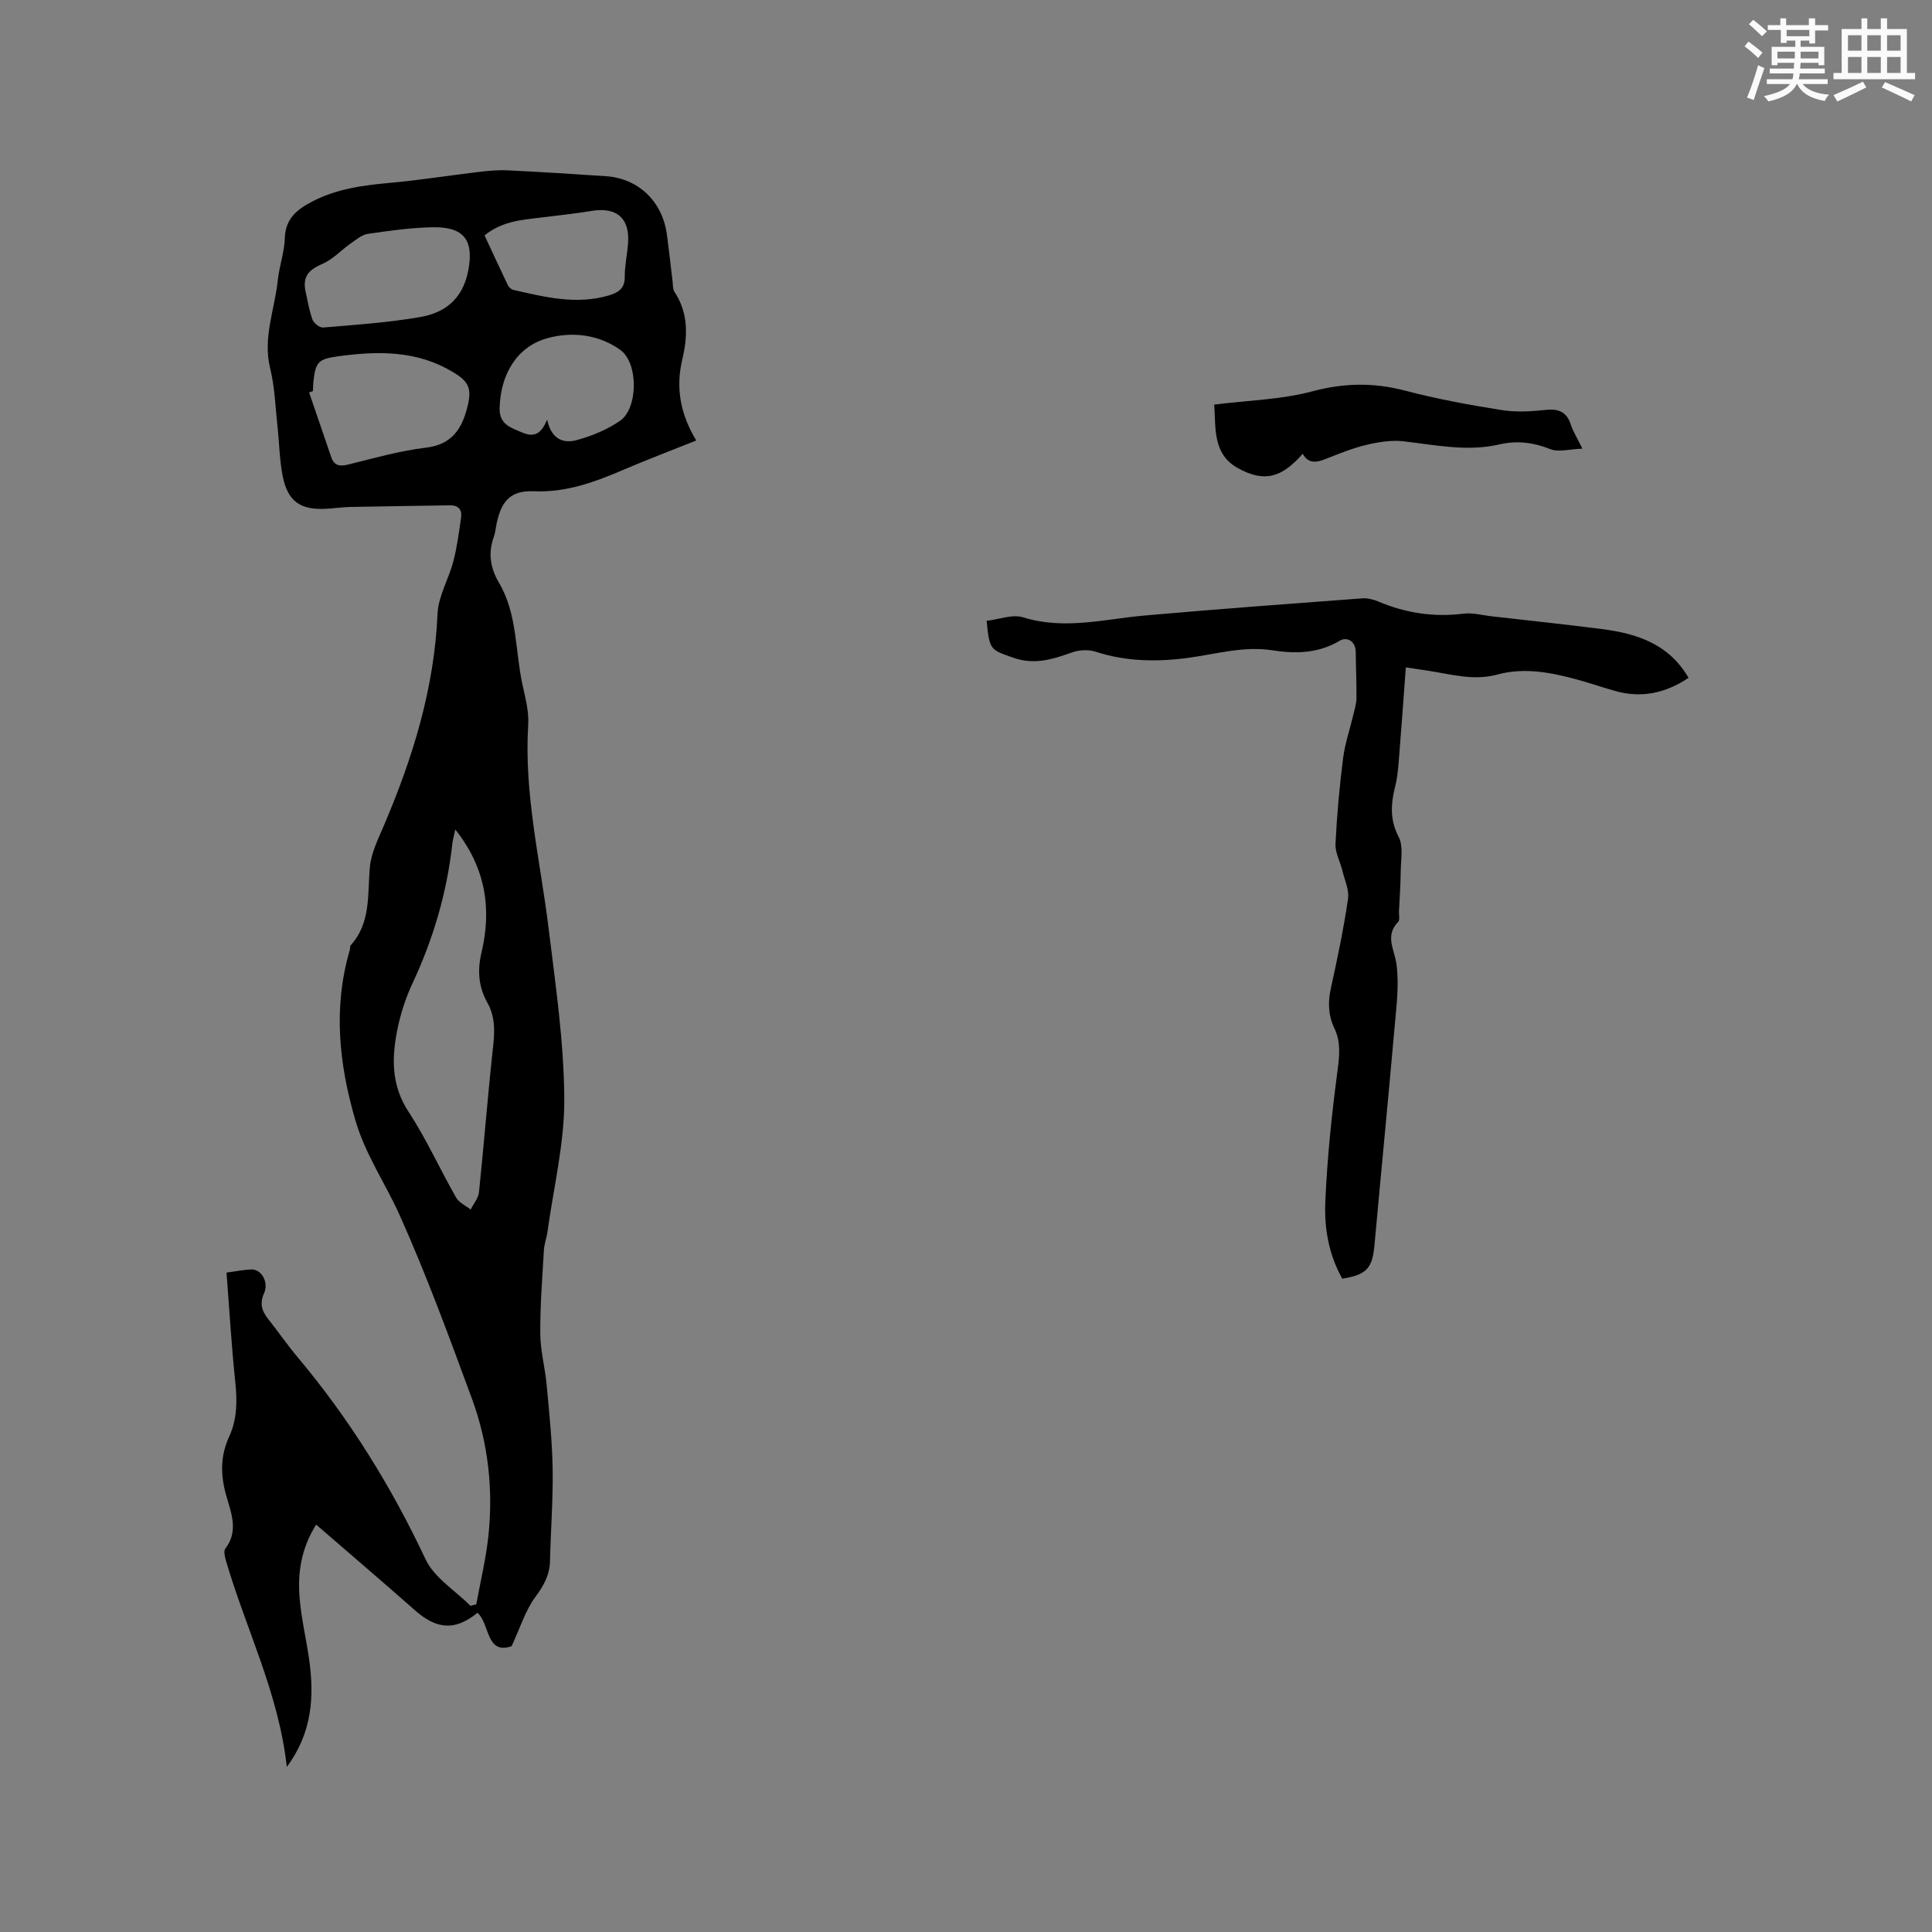
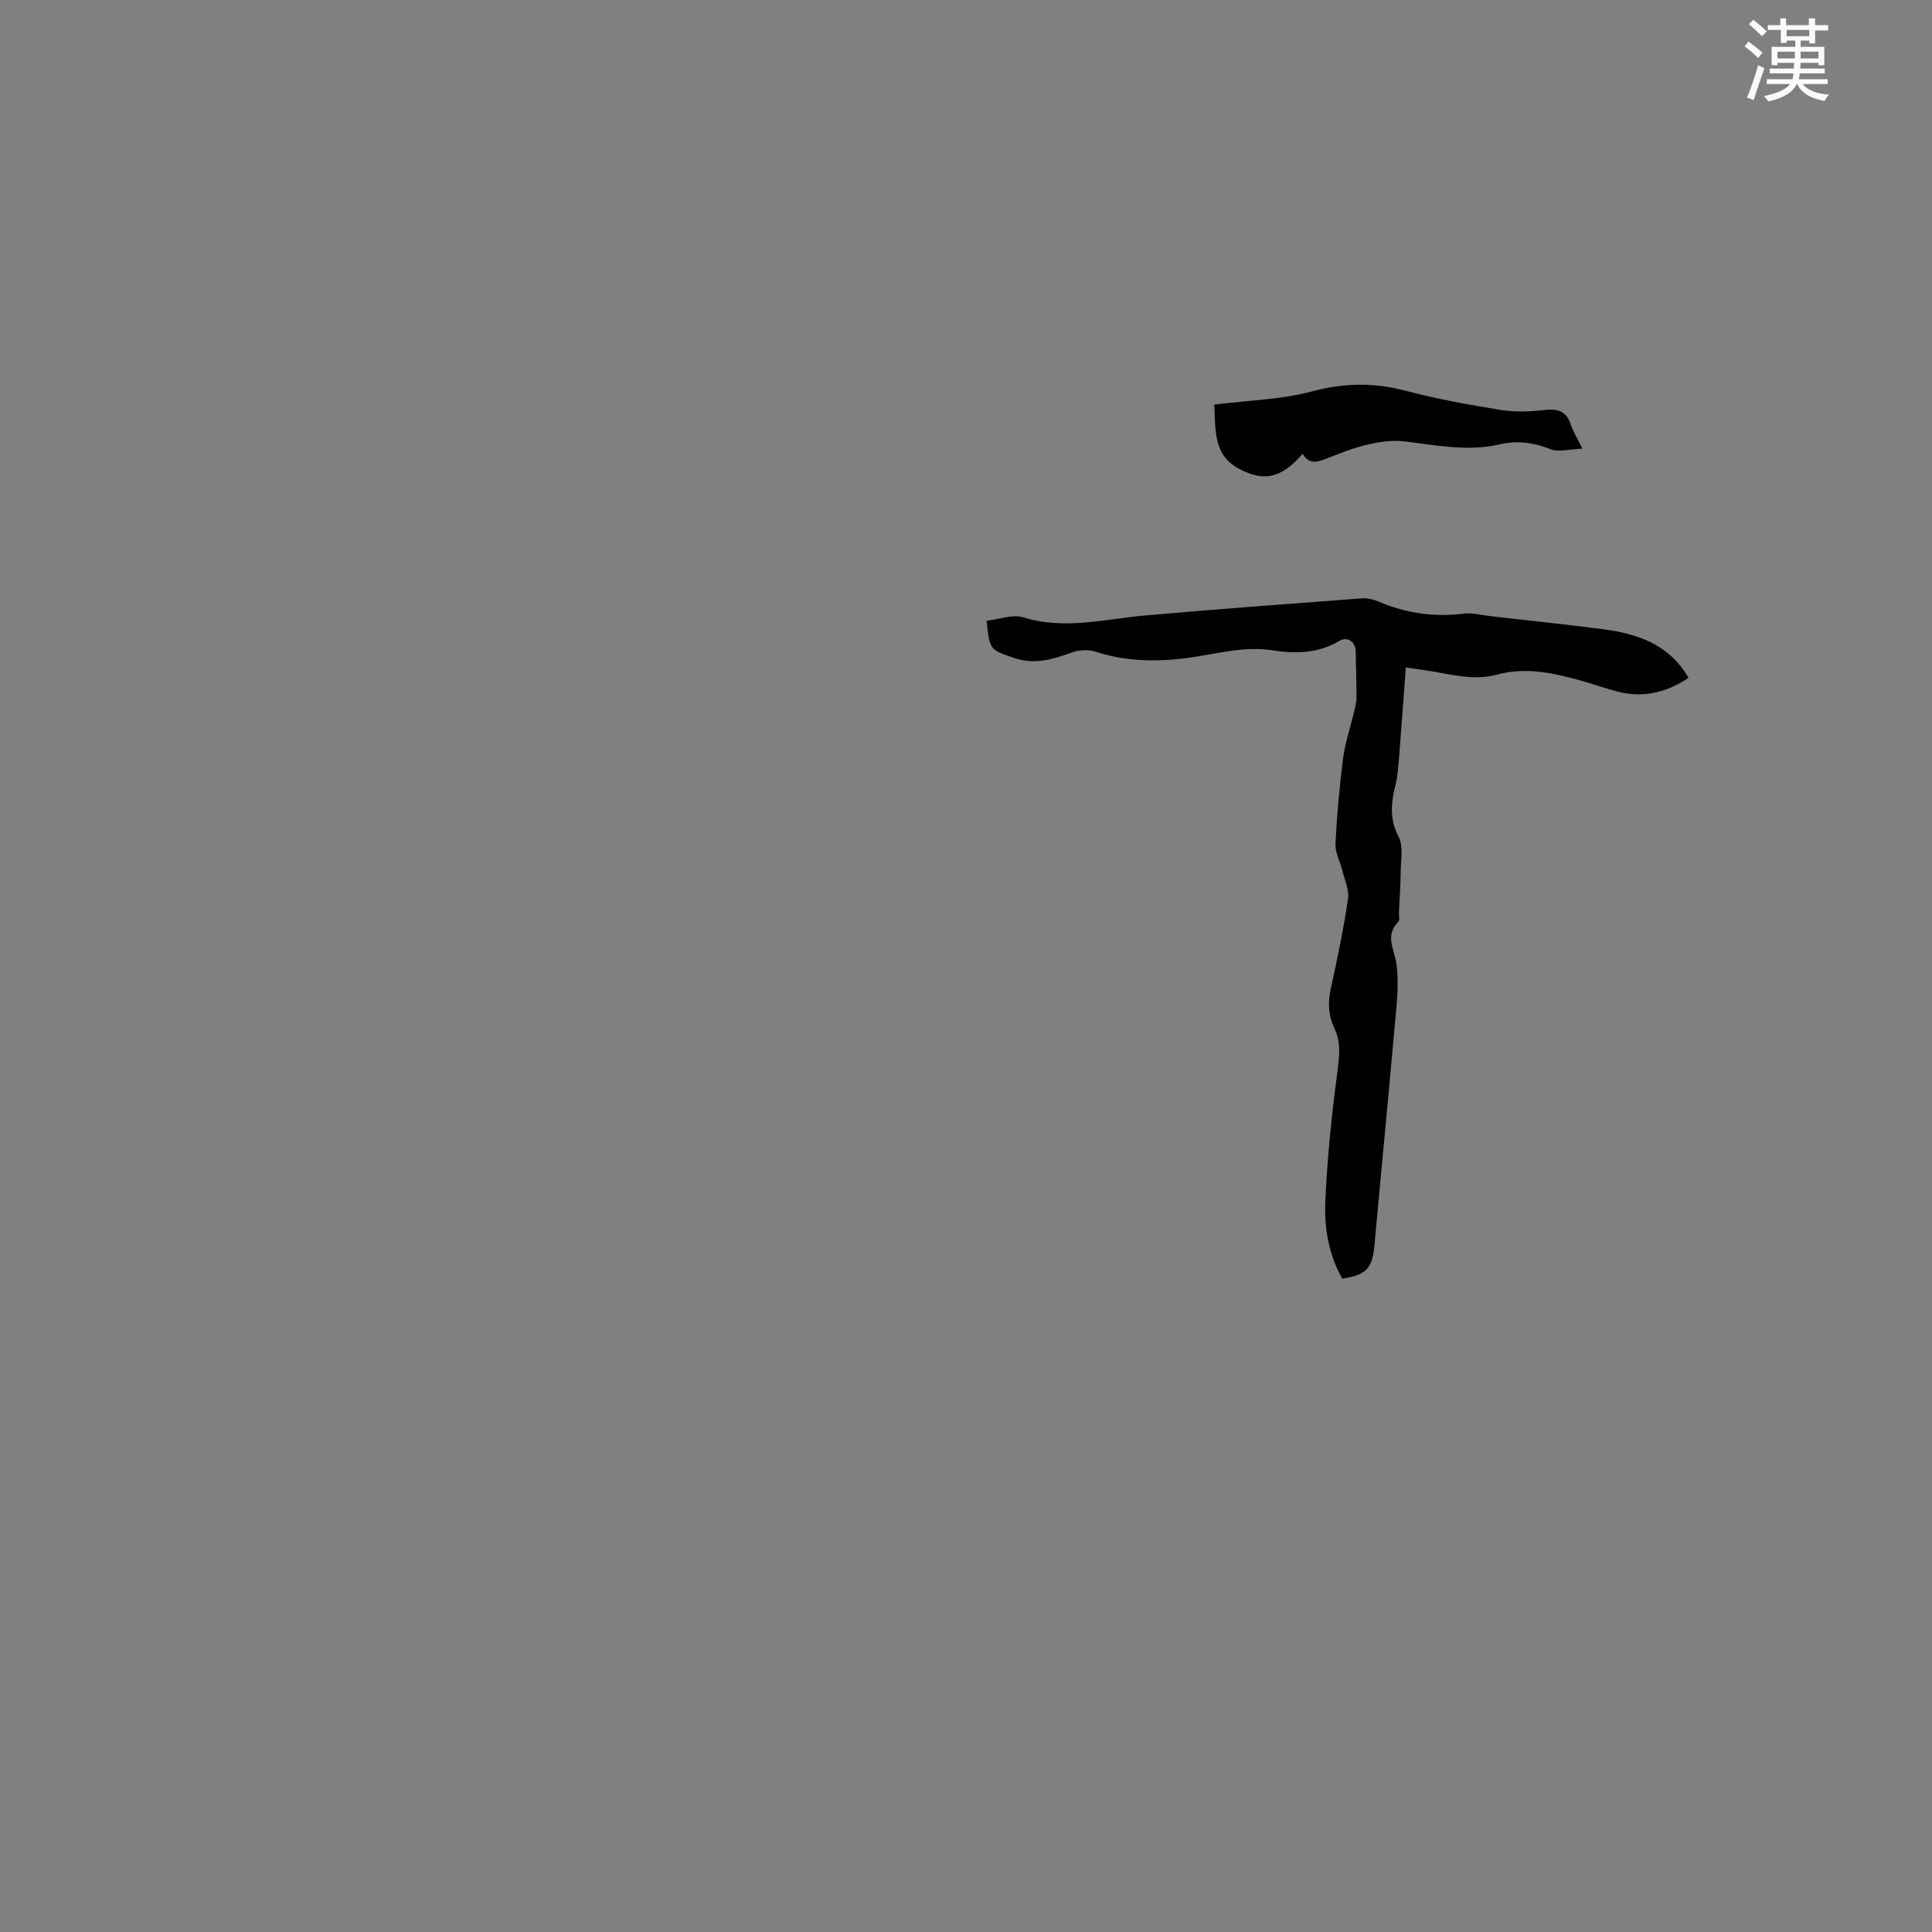
<svg xmlns="http://www.w3.org/2000/svg" enable-background="new 0 0 400 400" viewBox="0 0 400 400">
  <rect x="0" y="0" width="400" height="400" fill="#808080" stroke="none" />
  <g fill="#010000">
-     <path d="m65.45 315.65c-3.24 5.2-3.86 10.31-3.39 15.52.37 4.1 1.33 8.15 1.92 12.23 1.13 7.83.66 15.36-4.6 22.42-1.68-15.34-8.52-28.64-12.62-42.77-.22-.77-.49-1.92-.11-2.42 2.79-3.62 1.22-7.37.21-10.91-1.23-4.27-1.27-8.27.6-12.32 1.7-3.68 1.65-7.52 1.23-11.5-.77-7.36-1.2-14.76-1.79-22.42 1.88-.25 3.52-.6 5.16-.65 2.09-.06 3.63 2.67 2.61 4.93-.93 2.06-.49 3.63.8 5.26 2.11 2.66 4.04 5.46 6.22 8.06 10.68 12.73 19.33 26.68 26.41 41.74 1.8 3.83 6.13 6.46 9.3 9.65.4-.1.81-.21 1.21-.31.85-4.7 1.99-9.37 2.5-14.11 1.04-9.72-.04-19.33-3.41-28.49-4.68-12.7-9.35-25.44-14.87-37.79-2.95-6.61-7.14-12.64-9.23-19.75-3.44-11.74-4.66-23.45-1.17-35.37.09-.3-.01-.73.17-.93 4.25-4.71 3.46-10.55 3.98-16.2.27-2.96 1.73-5.86 2.93-8.67 5.98-14.02 10.41-28.37 11.08-43.78.16-3.66 2.32-7.2 3.27-10.86.77-2.95 1.16-6 1.6-9.02.24-1.66-.53-2.6-2.33-2.57-6.87.12-13.74.2-20.61.34-1.69.04-3.38.29-5.07.38-5.26.28-7.88-1.54-8.92-6.75-.66-3.31-.69-6.73-1.06-10.1-.45-4.09-.56-8.28-1.54-12.24-1.56-6.33.95-12.15 1.58-18.2.3-2.94 1.38-5.83 1.46-8.76.12-4.07 2.57-5.95 5.7-7.58 5.1-2.66 10.62-3.36 16.25-3.87 6.1-.55 12.16-1.53 18.25-2.25 1.98-.23 3.99-.42 5.98-.32 6.77.33 13.54.75 20.31 1.21 6.71.46 11.67 5.21 12.6 12 .44 3.25.79 6.52 1.19 9.78.09.73.02 1.6.39 2.16 2.93 4.43 2.76 9.23 1.61 14.05-1.39 5.88-.37 11.31 2.9 16.73-5.2 2.08-10.12 3.95-14.95 6.01-5.96 2.55-11.87 4.78-18.61 4.5-4.81-.2-6.74 1.92-7.75 6.59-.2.93-.27 1.91-.59 2.8-1.22 3.4-.77 6.45 1.09 9.61 3.77 6.41 3.3 13.9 4.8 20.89.6 2.79 1.4 5.68 1.22 8.47-.89 14.24 2.48 28.01 4.2 41.97 1.45 11.77 3.19 23.59 3.27 35.4.06 9.21-2.22 18.43-3.49 27.64-.17 1.25-.66 2.47-.73 3.72-.33 5.79-.8 11.58-.75 17.37.03 3.55 1.01 7.09 1.33 10.65.53 5.77 1.14 11.55 1.23 17.33.1 6.35-.4 12.71-.55 19.07-.07 2.9-1.29 5.05-3.02 7.4-2.08 2.81-3.14 6.37-4.93 10.21-5.35 1.82-4.46-4.62-7.06-6.92-4.65 3.77-8.44 3.5-13.07-.62-6.64-5.87-13.41-11.63-20.34-17.64zm28.81-143.91c-.28 1.32-.52 2.14-.61 2.97-1.12 10.08-3.93 19.65-8.23 28.84-1.33 2.85-2.36 5.92-3.02 8.99-1.3 6.07-1.55 11.94 2.19 17.65 3.69 5.64 6.49 11.87 9.84 17.75.6 1.06 1.99 1.67 3.02 2.48.59-1.19 1.59-2.34 1.72-3.58 1.05-10.11 1.83-20.24 2.94-30.34.35-3.15.37-6.09-1.2-8.9-1.85-3.29-2.1-6.71-1.22-10.39 2.16-9.11.84-17.59-5.43-25.47zm-29.48-90.76c-.26.09-.52.18-.78.27 1.53 4.46 3.06 8.91 4.57 13.37.6 1.77 1.72 2 3.47 1.57 5.34-1.31 10.68-2.85 16.11-3.5 5.44-.65 7.49-3.9 8.64-8.51.96-3.87.24-5.22-3.18-7.25-7.38-4.37-15.28-4.28-23.38-3.19-4.28.58-4.9 1.08-5.35 5.35-.05.62-.06 1.25-.1 1.89zm-1.58-20.94c.47 2.04.77 4.13 1.48 6.09.27.76 1.49 1.74 2.2 1.68 6.72-.57 13.49-1.01 20.13-2.17 5.76-1 9.3-4.4 10.13-10.8.63-4.89-.92-7.87-7.38-7.79-4.52.06-9.06.71-13.55 1.36-1.29.19-2.51 1.23-3.65 2.03-1.94 1.35-3.61 3.23-5.72 4.15-2.6 1.13-4.17 2.37-3.64 5.45zm50.07 26.83c.94 4.34 3.62 4.92 6.08 4.26 3.16-.85 6.37-2.17 9.04-4.02 3.74-2.6 3.8-11.95.06-14.65-4.5-3.25-10.11-3.85-15.16-2.43-6.41 1.79-9.69 7.67-9.85 14.47-.08 3.39 2.32 4.04 4.68 5.05 2.26.95 3.86.56 5.15-2.68zm-12.95-38.13c1.62 3.47 3.19 6.9 4.83 10.31.2.42.71.88 1.16.98 6.5 1.47 12.99 3.11 19.69 1.15 1.92-.56 3.38-1.39 3.35-3.86-.02-2.31.51-4.62.68-6.93.4-5.22-2.35-7.58-7.59-6.72-3.43.56-6.9.94-10.35 1.36-4.06.49-8.19.77-11.77 3.71z" />
    <path d="m291.06 138.18c-.48 6.42-.89 12.33-1.37 18.23-.17 2.11-.3 4.26-.81 6.3-.91 3.64-1.19 6.95.7 10.57 1.01 1.94.44 4.75.42 7.17-.02 2.75-.23 5.49-.36 8.24-.03.74.22 1.76-.16 2.16-2.81 2.91-.78 5.67-.36 8.74.6 4.42-.04 9.05-.43 13.57-1.31 14.88-2.77 29.75-4.12 44.62-.43 4.79-1.61 6.15-6.66 6.96-2.78-4.9-3.75-10.39-3.52-15.84.38-8.97 1.3-17.93 2.48-26.84.43-3.24.82-6.21-.62-9.22-1.28-2.68-1.34-5.4-.69-8.32 1.35-6.1 2.62-12.22 3.53-18.39.28-1.87-.7-3.93-1.17-5.89-.45-1.85-1.5-3.71-1.42-5.52.29-5.92.82-11.84 1.57-17.72.39-3.07 1.43-6.05 2.14-9.08.27-1.12.62-2.27.63-3.4.03-3.18-.12-6.35-.15-9.53-.03-2.38-1.93-3.17-3.31-2.34-4.43 2.66-9.17 2.73-13.86 2-6.07-.95-11.75.78-17.58 1.56-6.46.86-12.84.76-19.14-1.29-1.45-.47-3.35-.37-4.8.14-4.02 1.42-7.8 2.68-12.24 1.1-4.64-1.64-4.9-1.45-5.49-7.63 2.53-.28 5.34-1.41 7.59-.71 8.53 2.65 16.8.35 25.19-.39 14.98-1.32 29.97-2.43 44.97-3.55 1.11-.08 2.34.23 3.38.67 5.67 2.4 11.5 3.27 17.64 2.5 1.83-.23 3.75.31 5.63.53 7.66.87 15.32 1.68 22.97 2.66 7.22.92 13.84 3.03 17.96 10.1-4.78 3.18-9.73 4.25-15.15 2.73-2.65-.74-5.25-1.65-7.9-2.37-5.45-1.48-10.95-2.57-16.59-1.03-4.91 1.33-9.65-.1-14.44-.83-1.37-.21-2.71-.4-4.46-.66z" />
    <path d="m327.62 92.89c-2.7.09-4.92.77-6.6.11-3.5-1.39-6.91-1.84-10.52-1-6.69 1.56-13.25.14-19.87-.63-2.5-.29-5.18.13-7.67.72-2.87.67-5.64 1.81-8.39 2.89-1.92.76-3.63 1.16-4.86-1.03-4.35 4.96-7.94 6.01-13.44 2.96-5.3-2.94-4.52-8.5-4.88-13.14 7-.88 13.87-1.03 20.32-2.75 6.58-1.75 12.7-1.85 19.21-.14 6.54 1.72 13.23 2.94 19.91 4.01 2.98.48 6.14.31 9.16-.02 2.75-.3 4.41.43 5.26 3.12.41 1.3 1.18 2.48 2.37 4.9z" />
  </g>
  <path d="m361.2 9.6.8-1c.9.7 1.9 1.4 2.9 2.3l-.9 1.1c-1-1-2-1.8-2.8-2.4zm.5 10.6c.9-2.1 1.6-4.3 2.3-6.7.4.2.8.4 1.3.6-.7 2.1-1.5 4.3-2.2 6.6zm.4-15.2.9-.9c1 .8 2 1.6 2.8 2.4l-1 1c-.9-.9-1.8-1.7-2.7-2.5zm12.5-1.2h1.2v1.4h2.7v1.1h-2.7v2.7h-1.2v-.6h-1.8v1.3h4.9v3.8h-1.2v-.5h-3.7c0 .4-.1.9-.1 1.2h5.1v1h-5.2c0 .5-.1.9-.2 1.2h6v1h-5.2c1.1 1.3 2.9 2 5.5 2.2-.4.4-.7.8-.9 1.3-2.9-.5-4.8-1.6-5.7-3.5h-.1c-.8 1.7-2.7 2.9-5.9 3.6-.2-.4-.6-.8-.9-1.1 2.8-.6 4.6-1.4 5.4-2.5h-4.8v-1h5.3c.1-.3.2-.7.2-1.2h-4.9v-1h5c0-.4 0-.8.1-1.2h-3.5v.5h-1.2v-3.8h4.9v-1.3h-1.8v.5h-1.2v-2.7h-2.7v-1h2.6v-1.4h1.2v1.4h4.7v-1.4zm-6.6 8.3h3.6c0-.4 0-.9 0-1.4h-3.6zm1.9-4.6h4.7v-1.3h-4.7zm6.6 3.2h-3.7v1.4h3.7z" fill="#fafafb" />
-   <path d="m385.3 3.8h1.3v2.2h2.8v-2.2h1.3v2.2h4.1v9.1h1.7v1.3h-16.9v-1.3h1.7v-9.1h4.1v-2.2zm.4 13.1.7 1.2c-1.8.9-3.8 1.9-6 2.9-.2-.4-.5-.8-.8-1.3 2.3-1 4.3-1.9 6.1-2.8zm-3.1-6.4h2.8v-3.2h-2.8zm0 4.6h2.8v-3.3h-2.8zm4-4.6h2.8v-3.2h-2.8zm0 4.6h2.8v-3.3h-2.8zm3.7 1.9c2.1.9 4.1 1.8 6.1 2.7l-.7 1.3c-2.2-1.1-4.2-2-6.1-2.9zm3.2-9.7h-2.8v3.2h2.8zm-2.8 7.8h2.8v-3.3h-2.8z" fill="#fafafb" />
</svg>